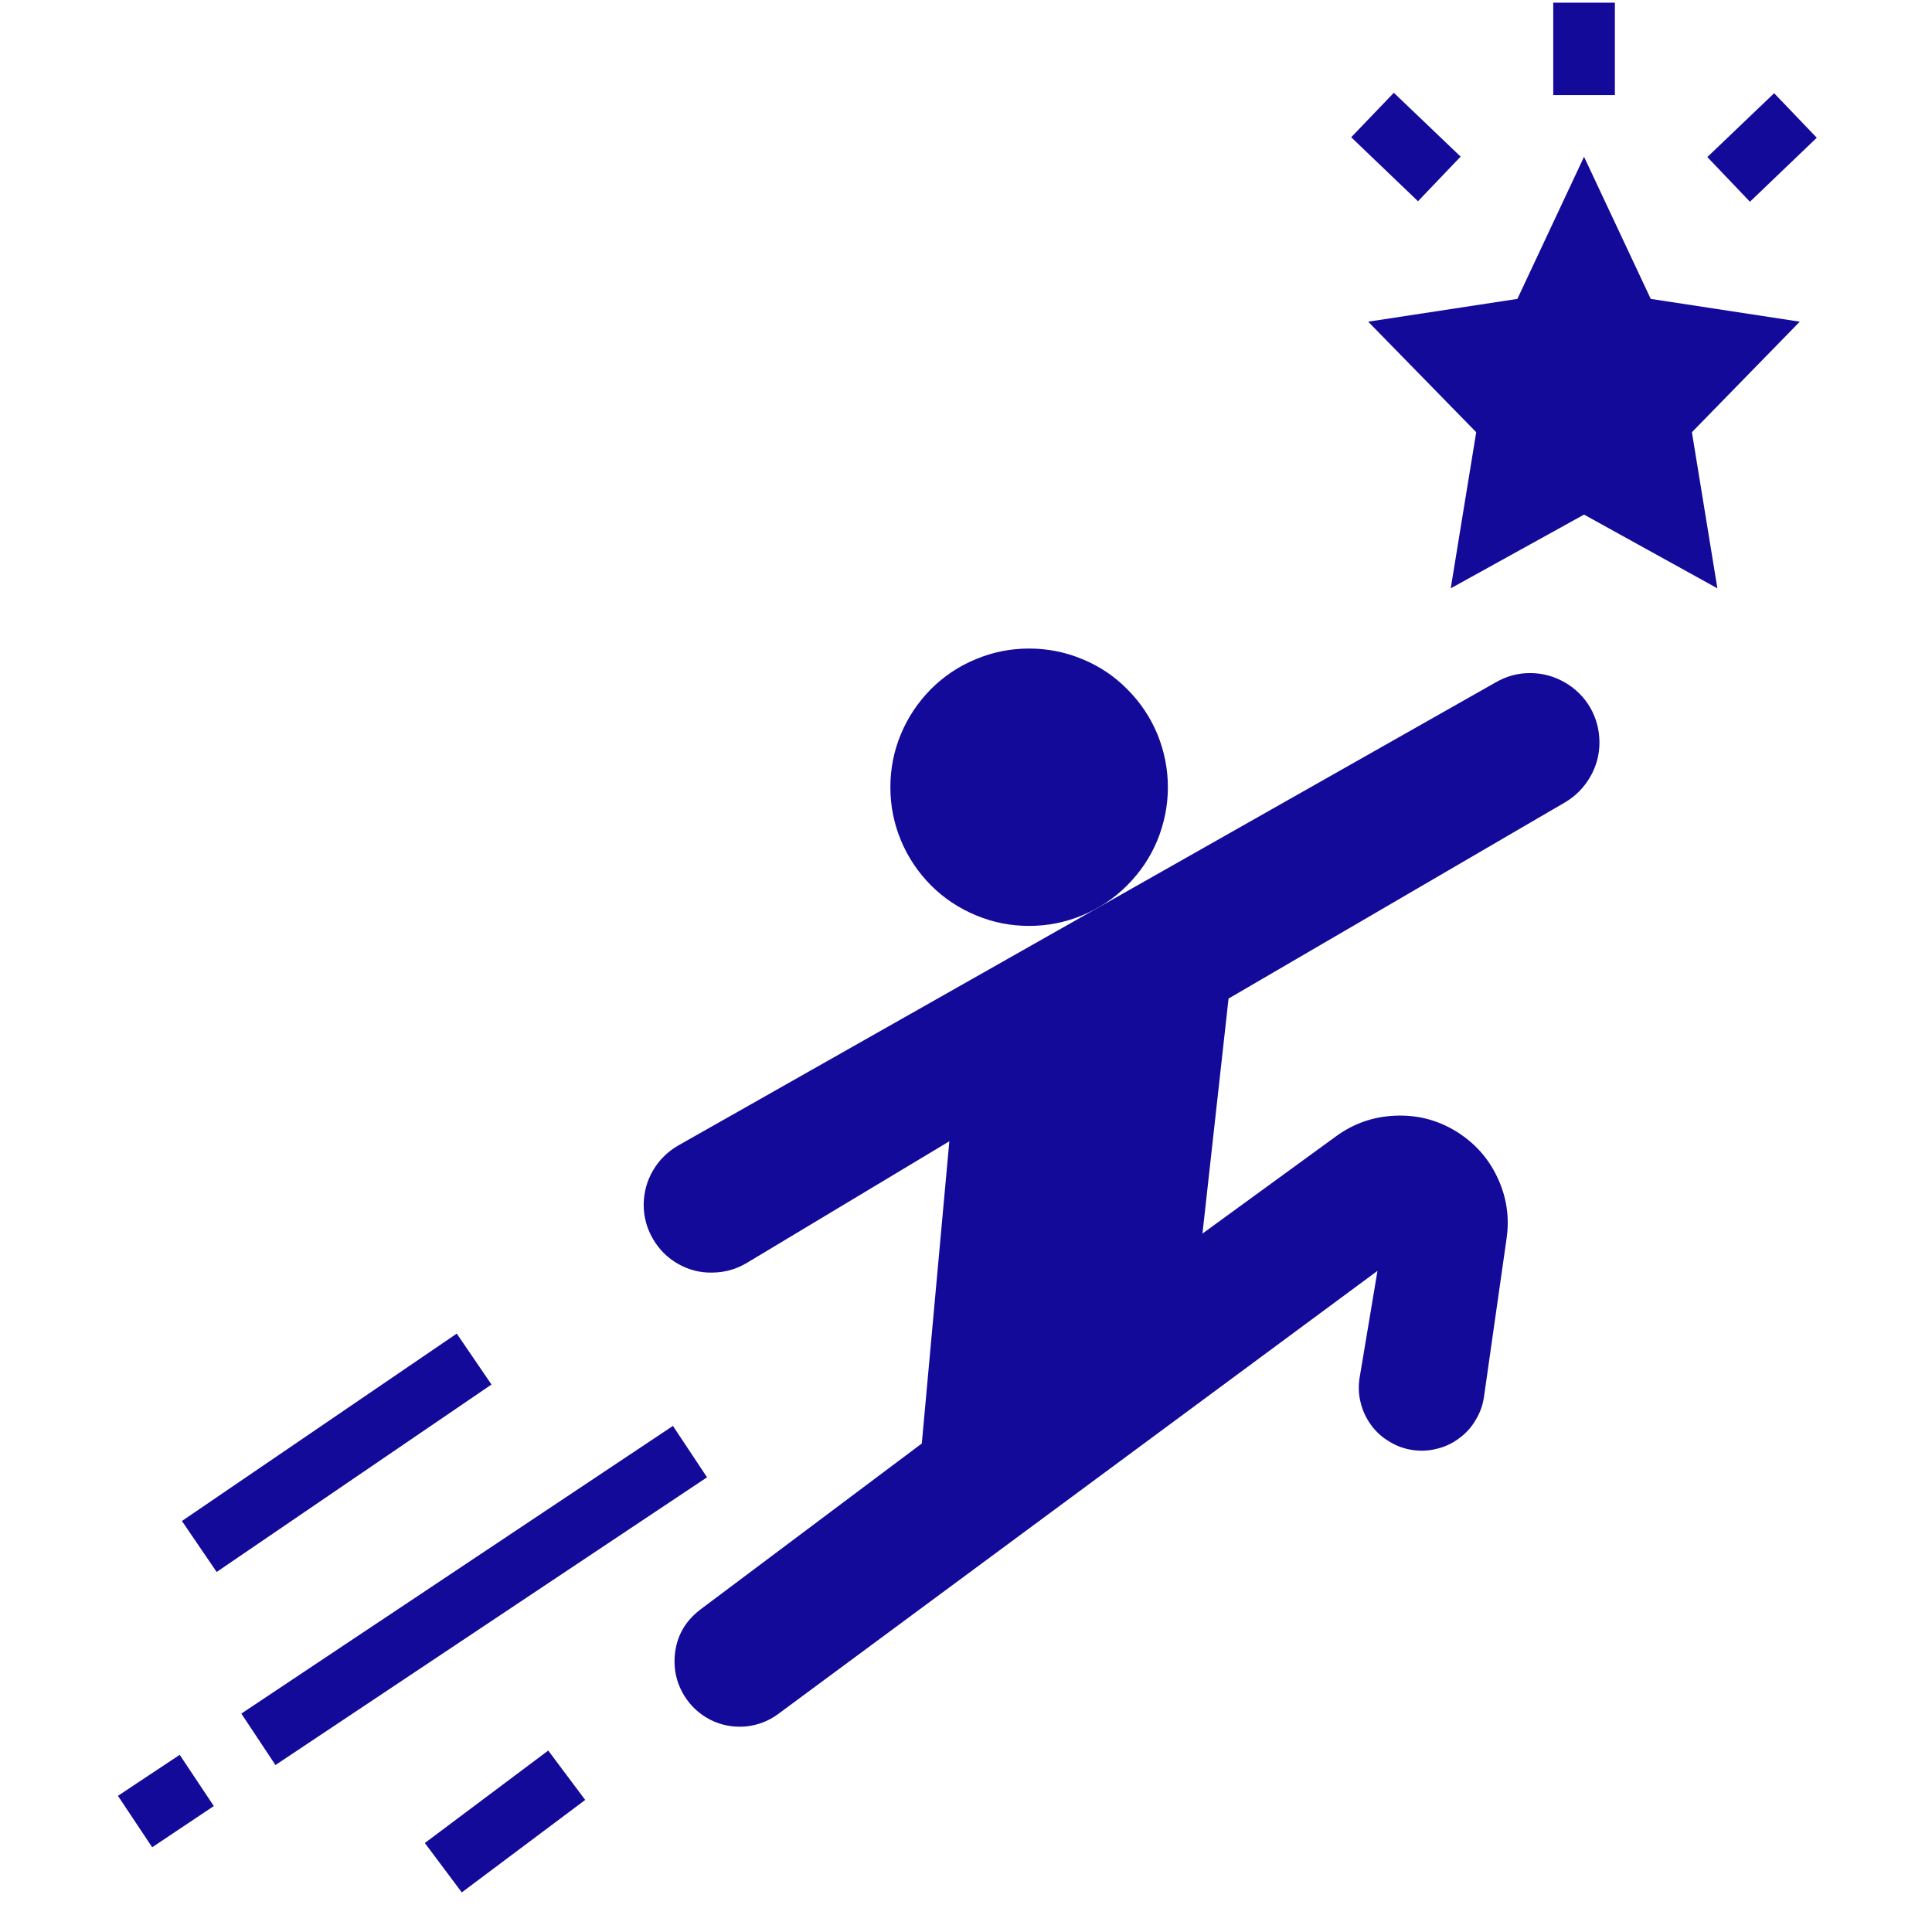
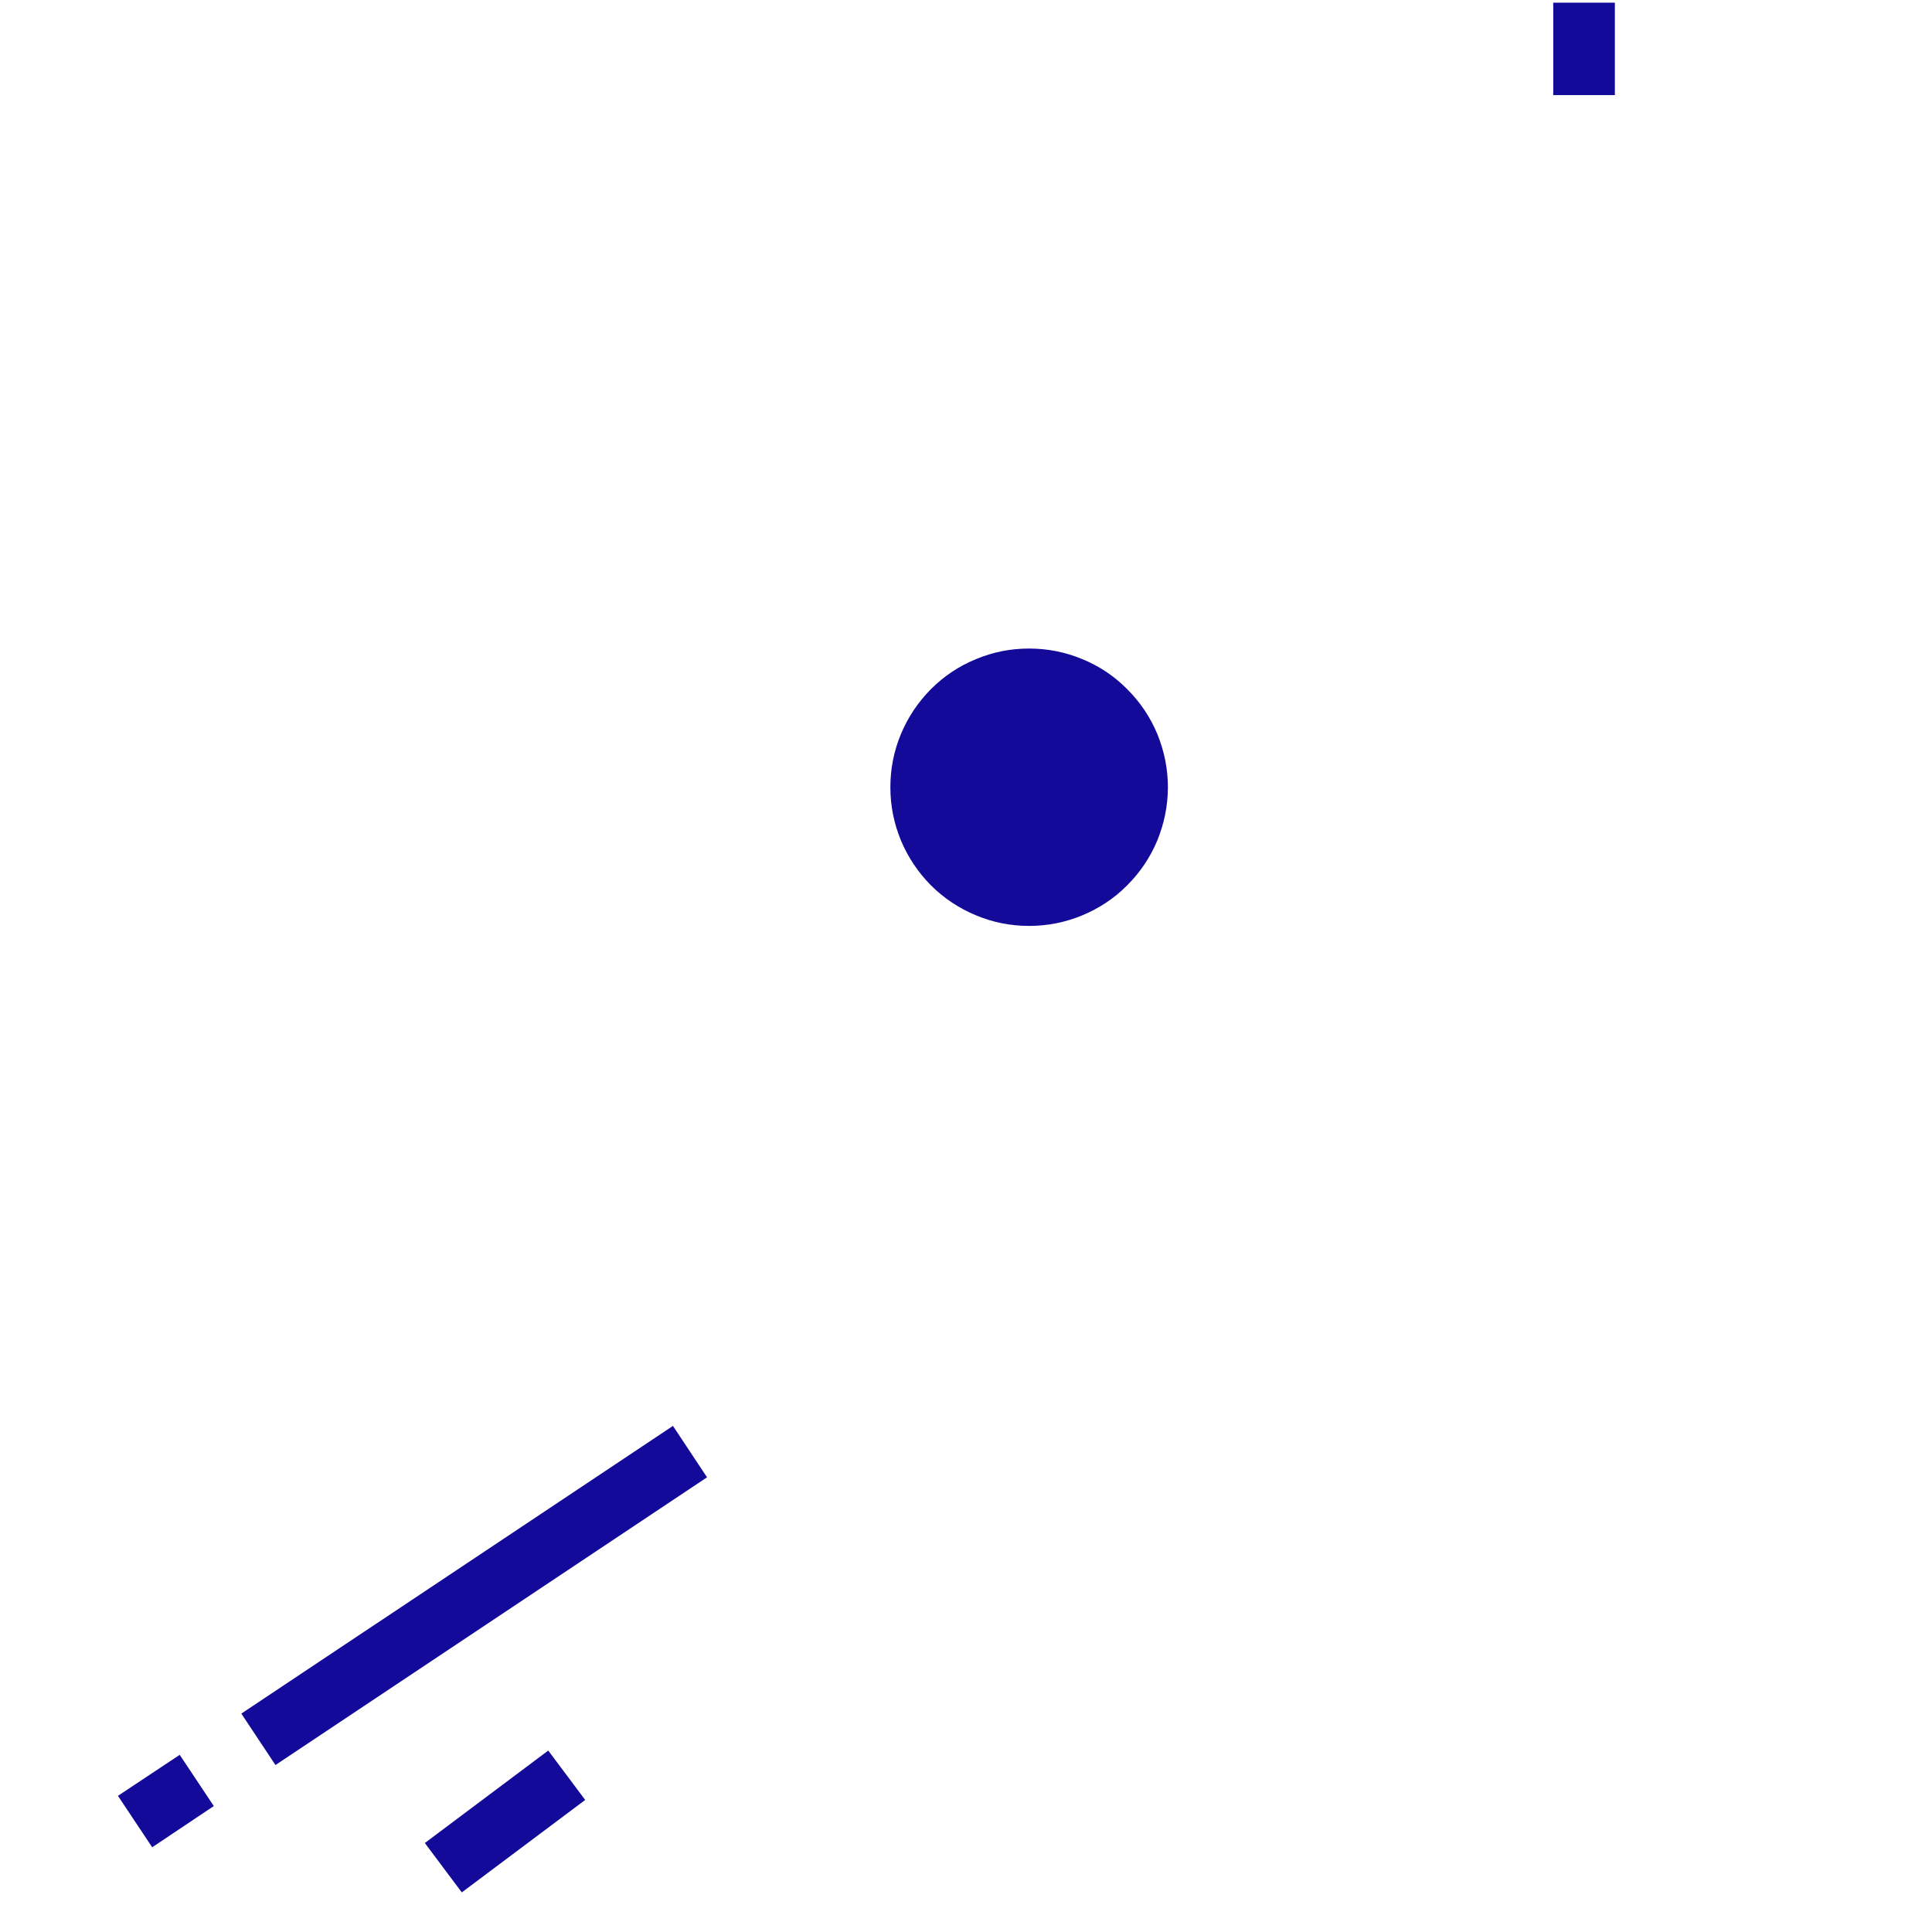
<svg xmlns="http://www.w3.org/2000/svg" width="64" zoomAndPan="magnify" viewBox="0 0 48 48" height="64" preserveAspectRatio="xMidYMid meet" version="1.0">
  <defs>
    <clipPath id="9da838a3dc">
      <path d="M 38 0.066 L 41 0.066 L 41 3 L 38 3 Z M 38 0.066 " clip-rule="nonzero" />
    </clipPath>
    <clipPath id="71f2324c10">
      <path d="M 42 2 L 45.453 2 L 45.453 6 L 42 6 Z M 42 2 " clip-rule="nonzero" />
    </clipPath>
    <clipPath id="7f43bb5e1e">
      <path d="M 10 43 L 15 43 L 15 47.02 L 10 47.02 Z M 10 43 " clip-rule="nonzero" />
    </clipPath>
    <clipPath id="b4eedb985a">
      <path d="M 2.84 43 L 6 43 L 6 46 L 2.84 46 Z M 2.84 43 " clip-rule="nonzero" />
    </clipPath>
  </defs>
-   <path fill="#140a9a" d="M 41.012 7.426 L 39.355 3.895 L 37.699 7.426 L 33.992 7.992 L 36.676 10.738 L 36.043 14.617 L 39.355 12.785 L 42.668 14.617 L 42.035 10.738 L 44.715 7.992 Z M 41.012 7.426 " fill-opacity="1" fill-rule="nonzero" />
  <g clip-path="url(#9da838a3dc)">
    <path fill="#140a9a" d="M 38.59 0.066 L 40.121 0.066 L 40.121 2.363 L 38.59 2.363 Z M 38.59 0.066 " fill-opacity="1" fill-rule="nonzero" />
  </g>
  <g clip-path="url(#71f2324c10)">
-     <path fill="#140a9a" d="M 42.418 3.902 L 44.078 2.316 L 45.137 3.422 L 43.477 5.012 Z M 42.418 3.902 " fill-opacity="1" fill-rule="nonzero" />
-   </g>
-   <path fill="#140a9a" d="M 33.57 3.41 L 34.629 2.305 L 36.289 3.891 L 35.23 5 Z M 33.57 3.41 " fill-opacity="1" fill-rule="nonzero" />
+     </g>
  <path fill="#140a9a" d="M 29.016 19.559 C 29.016 20.016 28.926 20.453 28.754 20.879 C 28.578 21.301 28.328 21.672 28.004 21.996 C 27.684 22.32 27.309 22.566 26.887 22.742 C 26.465 22.918 26.023 23.004 25.566 23.004 C 25.109 23.004 24.672 22.918 24.25 22.742 C 23.828 22.566 23.453 22.32 23.129 21.996 C 22.809 21.672 22.559 21.301 22.383 20.879 C 22.207 20.453 22.121 20.016 22.121 19.559 C 22.121 19.102 22.207 18.66 22.383 18.238 C 22.559 17.816 22.809 17.445 23.129 17.121 C 23.453 16.797 23.828 16.547 24.25 16.375 C 24.672 16.199 25.109 16.113 25.566 16.113 C 26.023 16.113 26.465 16.199 26.887 16.375 C 27.309 16.547 27.684 16.797 28.004 17.121 C 28.328 17.445 28.578 17.816 28.754 18.238 C 28.926 18.66 29.016 19.102 29.016 19.559 Z M 29.016 19.559 " fill-opacity="1" fill-rule="nonzero" />
-   <path fill="#140a9a" d="M 38.883 16.957 C 38.617 16.805 38.332 16.723 38.027 16.723 C 37.719 16.719 37.434 16.797 37.168 16.949 L 16.848 28.461 C 16.586 28.613 16.375 28.82 16.223 29.082 C 16.07 29.344 15.996 29.625 15.992 29.93 C 15.992 30.234 16.07 30.52 16.223 30.781 C 16.375 31.043 16.582 31.25 16.848 31.402 C 17.113 31.551 17.398 31.625 17.703 31.617 C 18.008 31.613 18.289 31.535 18.551 31.379 L 23.586 28.355 L 22.902 35.863 L 17.406 39.984 C 16.977 40.309 16.762 40.742 16.758 41.277 C 16.758 41.586 16.84 41.867 17 42.129 C 17.16 42.387 17.375 42.586 17.648 42.727 C 17.918 42.863 18.207 42.918 18.512 42.895 C 18.816 42.867 19.094 42.762 19.336 42.582 L 34.223 31.574 L 33.777 34.242 C 33.746 34.445 33.754 34.648 33.805 34.848 C 33.855 35.051 33.941 35.234 34.062 35.402 C 34.184 35.57 34.336 35.707 34.512 35.812 C 34.688 35.922 34.879 35.992 35.082 36.023 C 35.289 36.055 35.492 36.047 35.691 35.996 C 35.895 35.949 36.078 35.863 36.246 35.738 C 36.414 35.617 36.551 35.469 36.656 35.289 C 36.766 35.113 36.836 34.922 36.867 34.719 L 37.43 30.773 C 37.508 30.242 37.43 29.73 37.199 29.246 C 36.969 28.758 36.621 28.379 36.16 28.098 C 35.699 27.82 35.199 27.695 34.66 27.719 C 34.121 27.742 33.637 27.91 33.199 28.227 L 29.875 30.648 L 30.523 24.809 L 38.883 19.934 C 39.148 19.777 39.355 19.566 39.508 19.301 C 39.66 19.039 39.738 18.754 39.738 18.449 C 39.738 18.141 39.664 17.855 39.512 17.586 C 39.359 17.32 39.148 17.113 38.883 16.957 Z M 38.883 16.957 " fill-opacity="1" fill-rule="nonzero" />
  <g clip-path="url(#7f43bb5e1e)">
    <path fill="#140a9a" d="M 10.555 45.789 L 13.621 43.492 L 14.539 44.719 L 11.473 47.016 Z M 10.555 45.789 " fill-opacity="1" fill-rule="nonzero" />
  </g>
  <path fill="#140a9a" d="M 5.996 42.574 L 16.719 35.426 L 17.566 36.703 L 6.844 43.852 Z M 5.996 42.574 " fill-opacity="1" fill-rule="nonzero" />
  <g clip-path="url(#b4eedb985a)">
    <path fill="#140a9a" d="M 2.93 44.617 L 4.465 43.598 L 5.312 44.871 L 3.781 45.895 Z M 2.93 44.617 " fill-opacity="1" fill-rule="nonzero" />
  </g>
-   <path fill="#140a9a" d="M 4.52 37.789 L 11.348 33.133 L 12.211 34.398 L 5.383 39.055 Z M 4.52 37.789 " fill-opacity="1" fill-rule="nonzero" />
</svg>